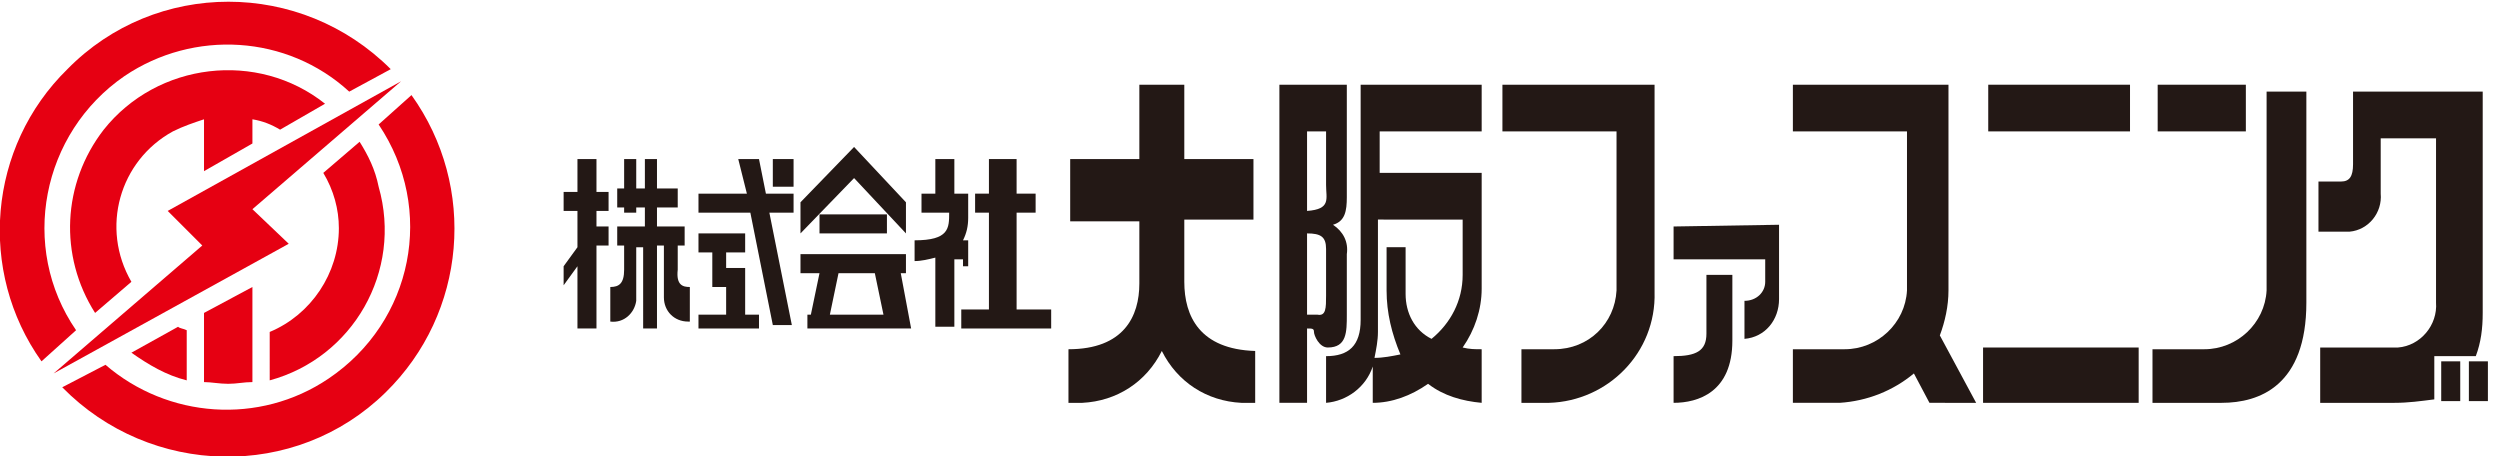
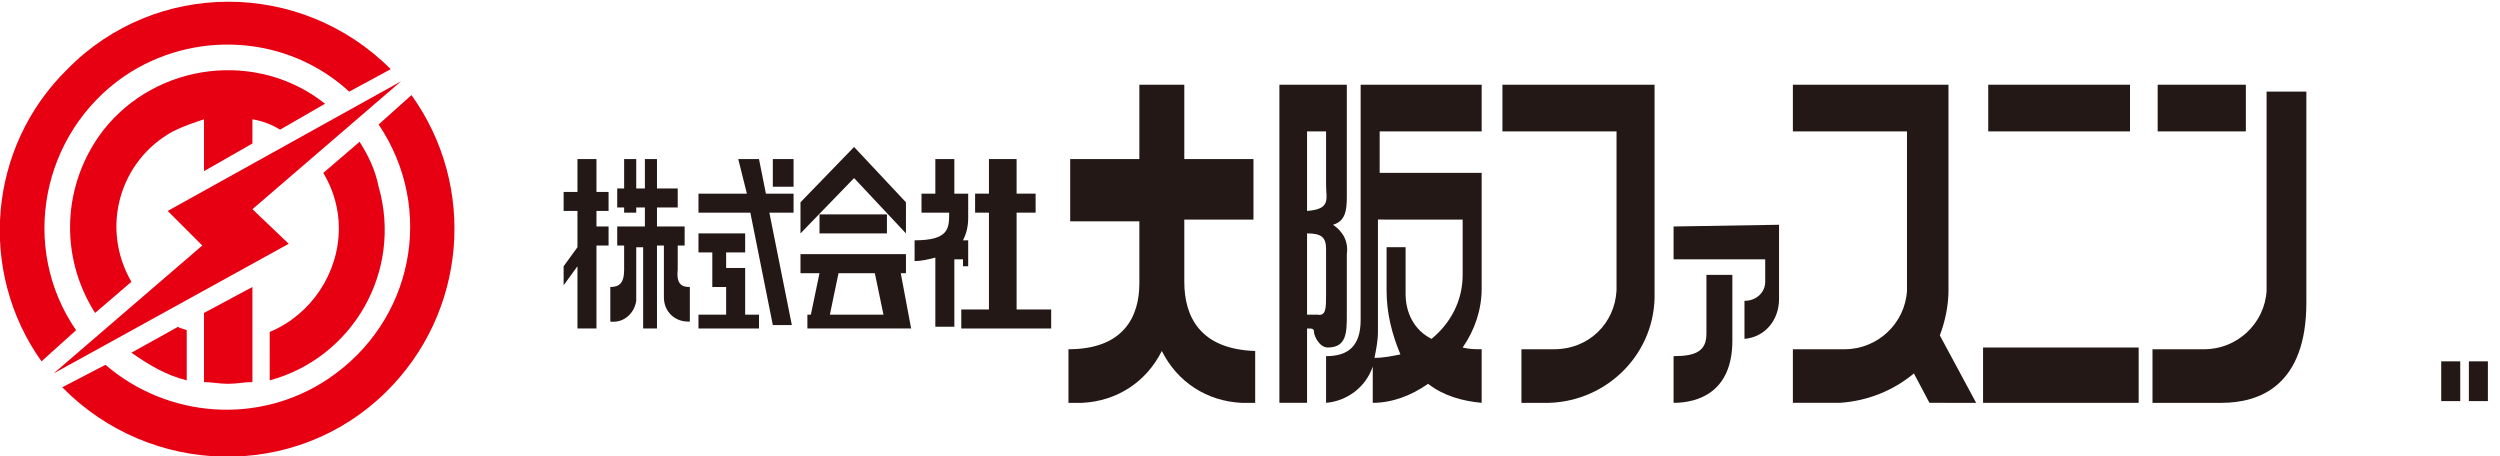
<svg xmlns="http://www.w3.org/2000/svg" version="1.1" id="レイヤー_1" x="0px" y="0px" viewBox="0 0 144.6 26.4" style="enable-background:new 0 0 144.6 26.4;" xml:space="preserve">
  <style type="text/css">
	.st0{fill:#E60012;}
	.st1{fill:#231815;}
</style>
  <g id="レイヤー_2_00000099658976045279993050000011520591953410086071_">
    <g id="アウトライン化">
      <g id="logomark_PC">
        <g id="logomark">
          <polygon class="st0" points="23.2,4.7 9.7,12.2 11.7,14.2 3.1,21.6 16.7,14.1 14.6,12.1     " />
          <path class="st0" d="M18.8,6C14.9,2.9,9.1,3.6,6,7.5c-2.4,3.1-2.6,7.3-0.5,10.6l2.1-1.8c-1.8-3.1-0.7-7,2.4-8.7      c0.6-0.3,1.2-0.5,1.8-0.7v3l2.8-1.6V6.9c0.6,0.1,1.1,0.3,1.6,0.6L18.8,6z" />
          <path class="st0" d="M4.4,19.1c-3.3-4.8-2-11.4,2.8-14.7c4-2.7,9.4-2.4,13,0.9L22.6,4C17.4-1.2,9-1.2,3.9,4      c-4.6,4.5-5.2,11.7-1.5,16.9L4.4,19.1z" />
          <path class="st0" d="M21.9,7.2c3.3,4.9,2,11.4-2.9,14.7c-4,2.7-9.3,2.3-12.9-0.8l-2.5,1.3c5.1,5.2,13.5,5.4,18.7,0.3      c4.7-4.6,5.3-11.9,1.5-17.2L21.9,7.2z" />
          <path class="st0" d="M10.8,19.1c-0.2-0.1-0.4-0.1-0.5-0.2l-2.7,1.5c1,0.7,2,1.3,3.2,1.6V19.1z" />
          <path class="st0" d="M20.8,8.2L18.7,10c0.6,1,0.9,2.1,0.9,3.2c0,2.6-1.6,5-4,6V22c4.8-1.3,7.7-6.3,6.3-11.2      C21.7,9.8,21.3,9,20.8,8.2" />
          <path class="st0" d="M13.2,22.2c0.5,0,0.9-0.1,1.4-0.1v-5.5l-2.8,1.5v4C12.2,22.1,12.7,22.2,13.2,22.2" />
          <rect x="47.4" y="12.4" class="st1" width="3.9" height="1.1" />
          <rect x="44.7" y="9.2" class="st1" width="1.2" height="1.6" />
          <polygon class="st1" points="35.2,12.2 35.2,11.1 34.5,11.1 34.5,9.2 33.4,9.2 33.4,11.1 32.6,11.1 32.6,12.2 33.4,12.2       33.4,14.3 32.6,15.4 32.6,16.5 33.4,15.4 33.4,19 34.5,19 34.5,14.2 35.2,14.2 35.2,13.1 34.5,13.1 34.5,12.2     " />
          <polygon class="st1" points="43.1,18.2 43.1,15.5 42,15.5 42,14.6 43.1,14.6 43.1,13.5 40.4,13.5 40.4,14.6 41.2,14.6       41.2,16.6 42,16.6 42,18.2 40.4,18.2 40.4,19 43.9,19 43.9,18.2     " />
          <path class="st1" d="M52.1,15.8h0.3v-1.1h-6.1v1.1h1.1l-0.5,2.4h-0.2V19h6L52.1,15.8z M48,18.2l0.5-2.4h2.1l0.5,2.4H48z" />
          <polygon class="st1" points="45.9,11.2 44.3,11.2 43.9,9.2 42.7,9.2 43.2,11.2 40.4,11.2 40.4,12.3 43.4,12.3 44.7,18.8       45.8,18.8 44.5,12.3 45.9,12.3     " />
          <path class="st1" d="M39.2,15.6v-1.4h0.4v-1.1H38V12h1.2v-1.1H38V9.2h-0.7v1.7h-0.5V9.2h-0.7v1.7h-0.4V12h0.4v0.3h0.7V12h0.5      v1.1h-1.6v1.1h0.4v1.4c0,0.8-0.3,1-0.8,1v2c0.8,0.1,1.4-0.5,1.5-1.2l0,0v-0.1v-3h0.4V19H38v-4.8h0.4v3c0,0.8,0.6,1.4,1.4,1.4      l0,0h0.1v-2C39.5,16.6,39.1,16.5,39.2,15.6" />
          <polygon class="st1" points="52.4,11.7 49.4,8.5 46.3,11.7 46.3,13.5 49.4,10.3 52.4,13.5     " />
          <path class="st1" d="M55.2,11.2v-2h-1.1v2h-0.8v1.1h1.6c0,0.9,0,1.6-2,1.6v1.2c0.4,0,0.8-0.1,1.2-0.2v4h1.1V15h0.5v0.4H56v-1.5      h-0.3c0.2-0.4,0.3-0.8,0.3-1.3v-1.4H55.2z" />
          <polygon class="st1" points="58.8,17.9 58.8,12.3 59.9,12.3 59.9,11.2 58.8,11.2 58.8,9.2 57.2,9.2 57.2,11.2 56.4,11.2       56.4,12.3 57.2,12.3 57.2,17.9 55.6,17.9 55.6,19 60.8,19 60.8,17.9     " />
          <rect x="114.7" y="20.1" class="st1" width="9" height="3.2" />
          <path class="st1" d="M68.5,16.3v-3.6h4V9.2h-4V4.9h-2.6v4.3h-4v3.6h4v3.6c0,1.9-0.9,3.8-4.1,3.8v3.1h0.8c2-0.1,3.7-1.2,4.6-3      c0.9,1.8,2.6,2.9,4.6,3h0.8v-3C69.4,20.2,68.5,18.3,68.5,16.3" />
          <path class="st1" d="M86.9,4.9v2.7h6.6v9.2c-0.1,1.9-1.6,3.4-3.6,3.4H88v3.1h1.6c3.4-0.1,6.2-2.9,6.1-6.4l0,0v-12L86.9,4.9z" />
          <rect x="115" y="4.9" class="st1" width="8.2" height="2.7" />
          <rect x="124.8" y="4.9" class="st1" width="5.1" height="2.7" />
          <path class="st1" d="M133.4,17.5V5.3h-2.3v11.5c-0.1,1.9-1.7,3.4-3.6,3.4h-3v3.1h4C130.7,23.3,133.4,22.3,133.4,17.5" />
          <path class="st1" d="M85.7,7.6V4.9h-7v13.6c0,1.5-0.7,2.1-2,2.1v2.7c1.2-0.1,2.3-0.9,2.7-2.1v2.1c1.1,0,2.2-0.4,3.2-1.1      c0.9,0.7,2,1,3.1,1.1v-3.1c-0.4,0-0.7,0-1.1-0.1c0.7-1,1.1-2.2,1.1-3.4V10h-5.9V7.6H85.7z M84.6,12.7v3.2c0,1.5-0.7,2.8-1.8,3.7      c-1-0.5-1.5-1.5-1.5-2.6v-2.7h-1.1v2.5c0,1.3,0.3,2.5,0.8,3.7c-0.5,0.1-1,0.2-1.5,0.2c0.1-0.5,0.2-1,0.2-1.5v-6.5L84.6,12.7z" />
          <path class="st1" d="M74,4.9v18.4h1.6V19c0.3,0,0.4,0,0.4,0.2s0.3,0.9,0.8,0.9c1.1,0,1.1-0.9,1.1-1.9v-3.5      c0.1-0.7-0.2-1.3-0.8-1.7c0.7-0.2,0.8-0.8,0.8-1.6V4.9H74z M76.2,18.2h-0.6v-4.7c0.8,0,1.1,0.2,1.1,0.9v2.7      C76.7,17.8,76.7,18.3,76.2,18.2 M75.6,12.2V7.6h1.1v3.1C76.7,11.5,77,12.1,75.6,12.2" />
          <path class="st1" d="M114.3,23.3l-2.1-3.9c0.3-0.8,0.5-1.7,0.5-2.6V4.9h-9v2.7h6.6v9.2c-0.1,1.9-1.7,3.4-3.6,3.4h-3v3.1h2.7      c1.6-0.1,3.1-0.7,4.3-1.7l0.9,1.7H114.3z" />
          <path class="st1" d="M96.8,13.1V15h5.3v1.3c0,0.6-0.5,1.1-1.2,1.1v2.2c1.2-0.1,2-1.1,2-2.3V13L96.8,13.1L96.8,13.1z" />
          <path class="st1" d="M100.2,19.7v-3.8h-1.5v3.4c0,1-0.6,1.3-1.9,1.3v2.7C98.2,23.3,100.2,22.7,100.2,19.7" />
          <rect x="141.2" y="20.9" class="st1" width="1.1" height="2.3" />
-           <path class="st1" d="M136.1,5.3v4.2c0,0.7-0.2,1-0.7,1h-1.3v2.9h1.8c1.1-0.1,1.9-1.1,1.8-2.2V8h3.2v9.5c0.1,1.3-0.9,2.5-2.2,2.6      c-0.2,0-0.4,0-0.5,0h-4v3.2h4.3c0.8,0,1.5-0.1,2.3-0.2v-2.5h2.4c0.3-0.8,0.4-1.6,0.4-2.5V5.3H136.1z" />
          <rect x="142.8" y="20.9" class="st1" width="1.1" height="2.3" />
        </g>
      </g>
    </g>
  </g>
</svg>